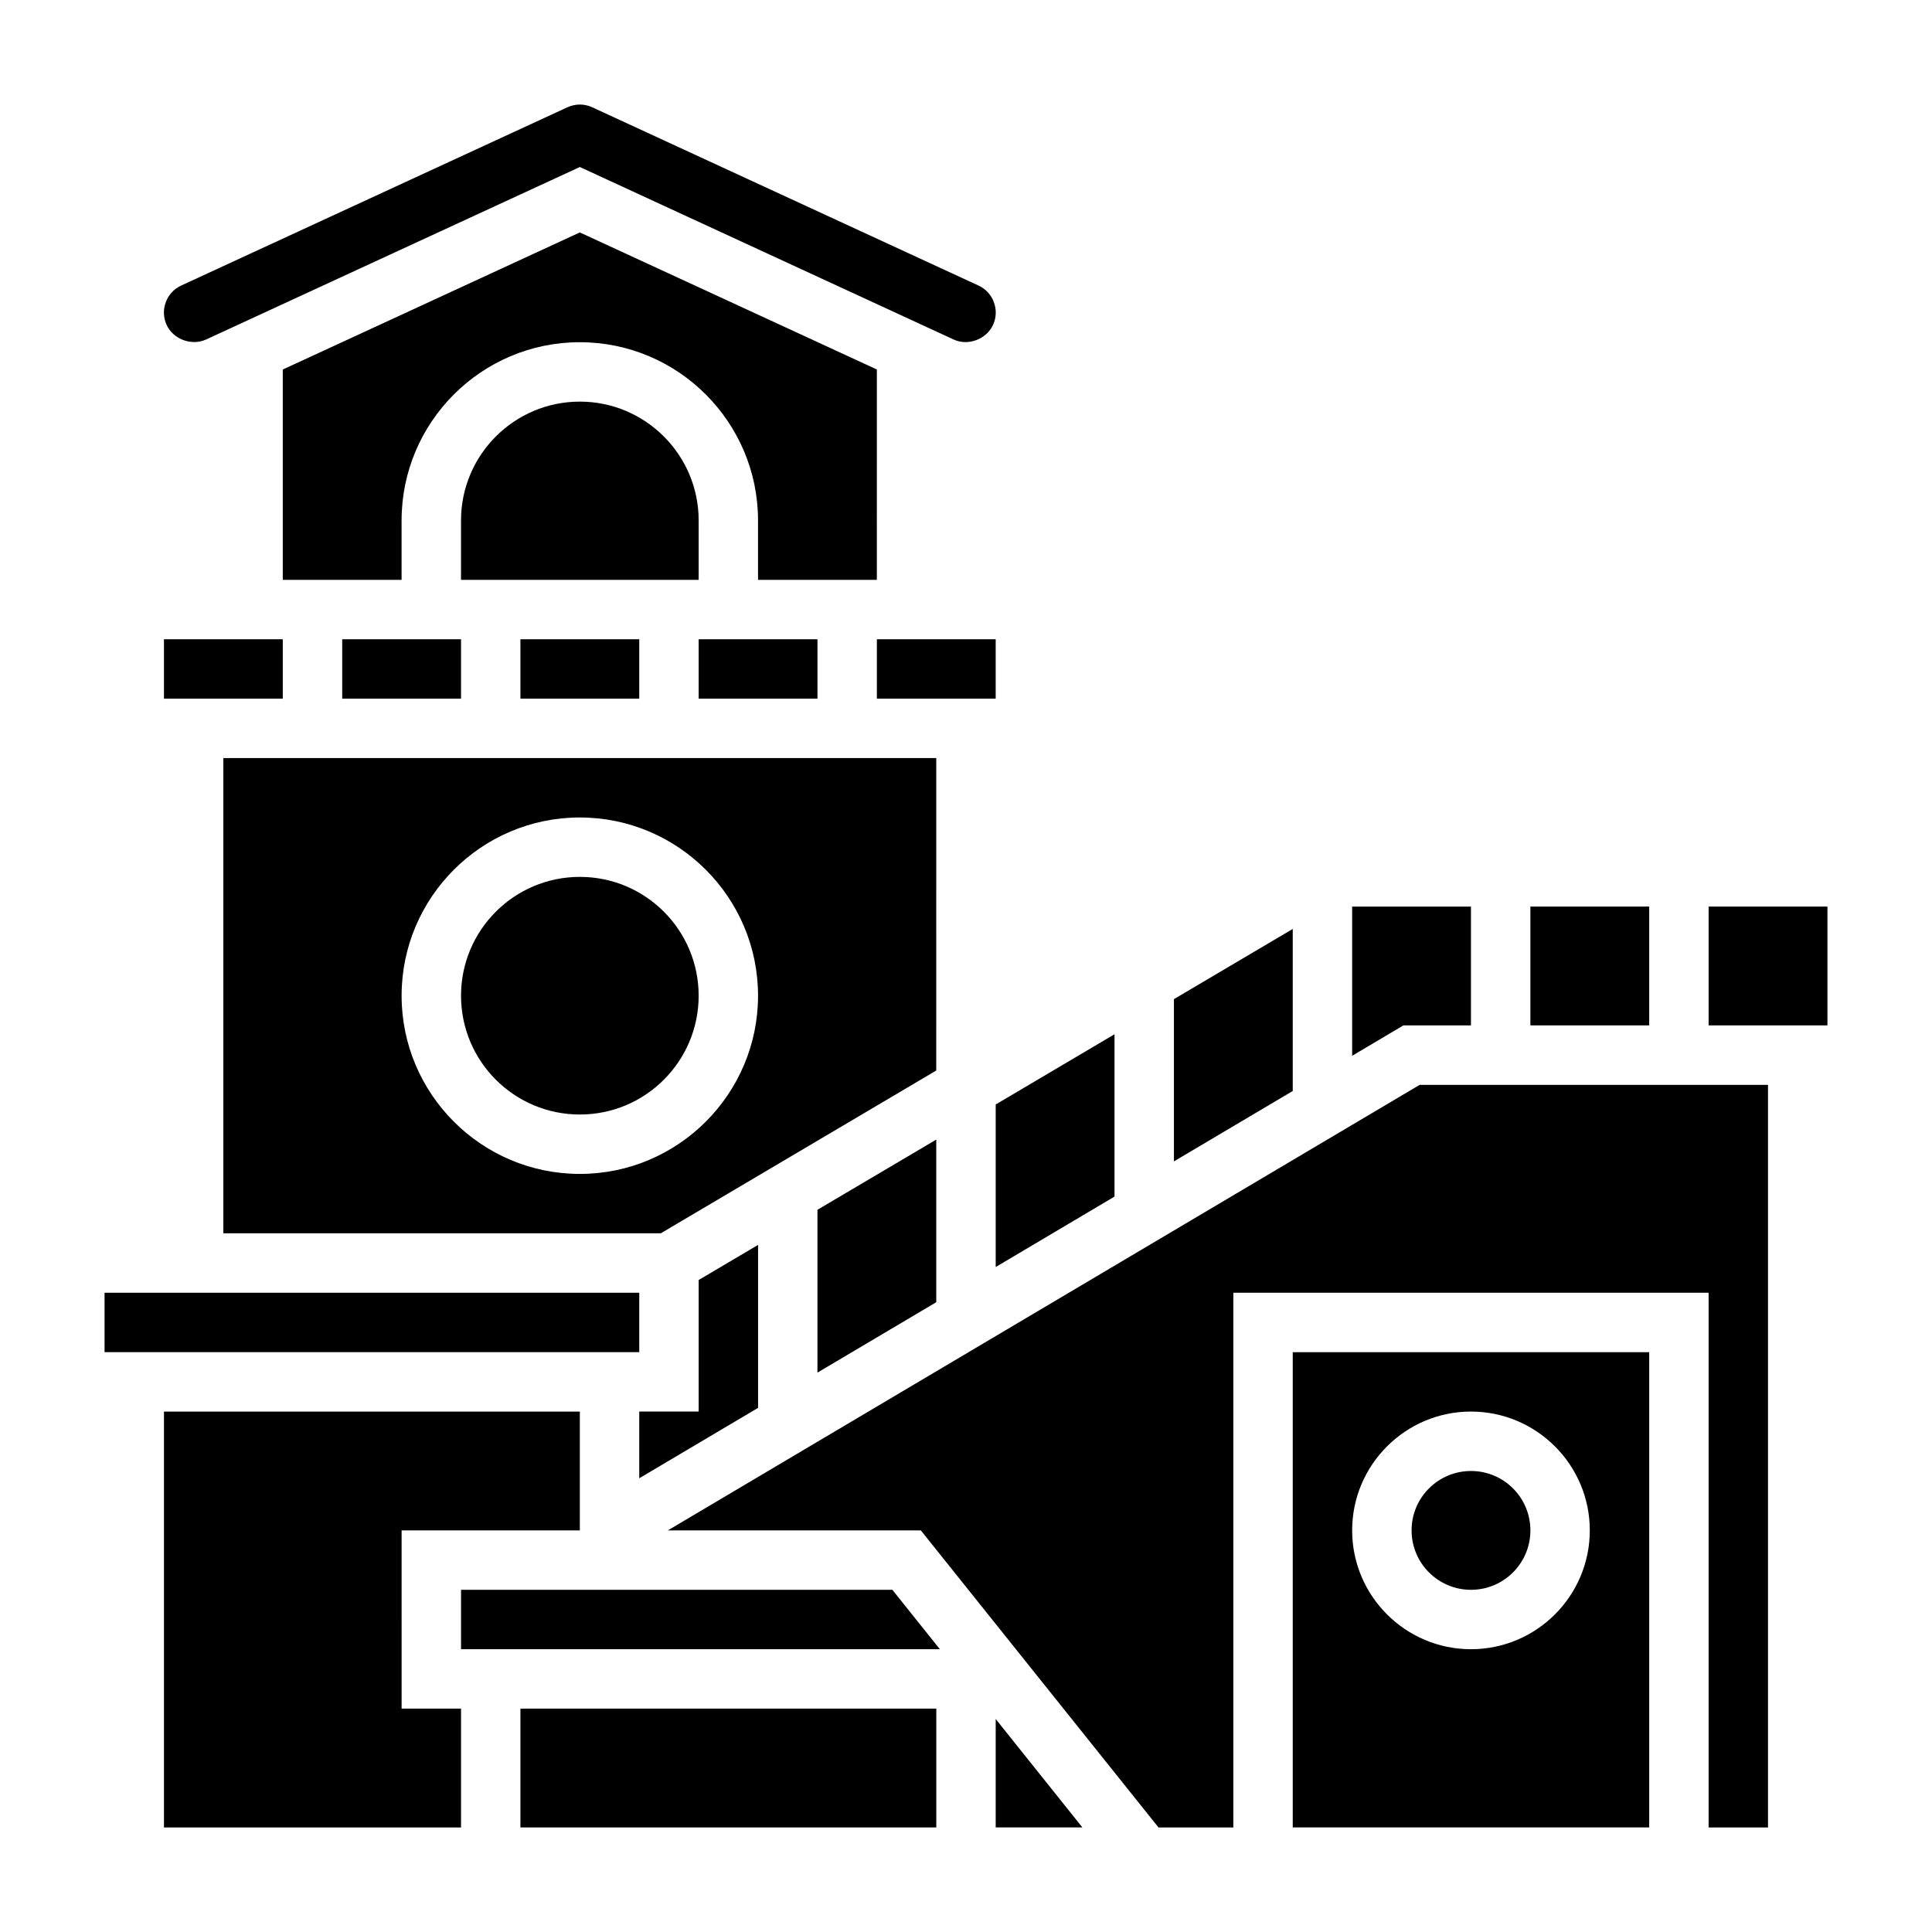
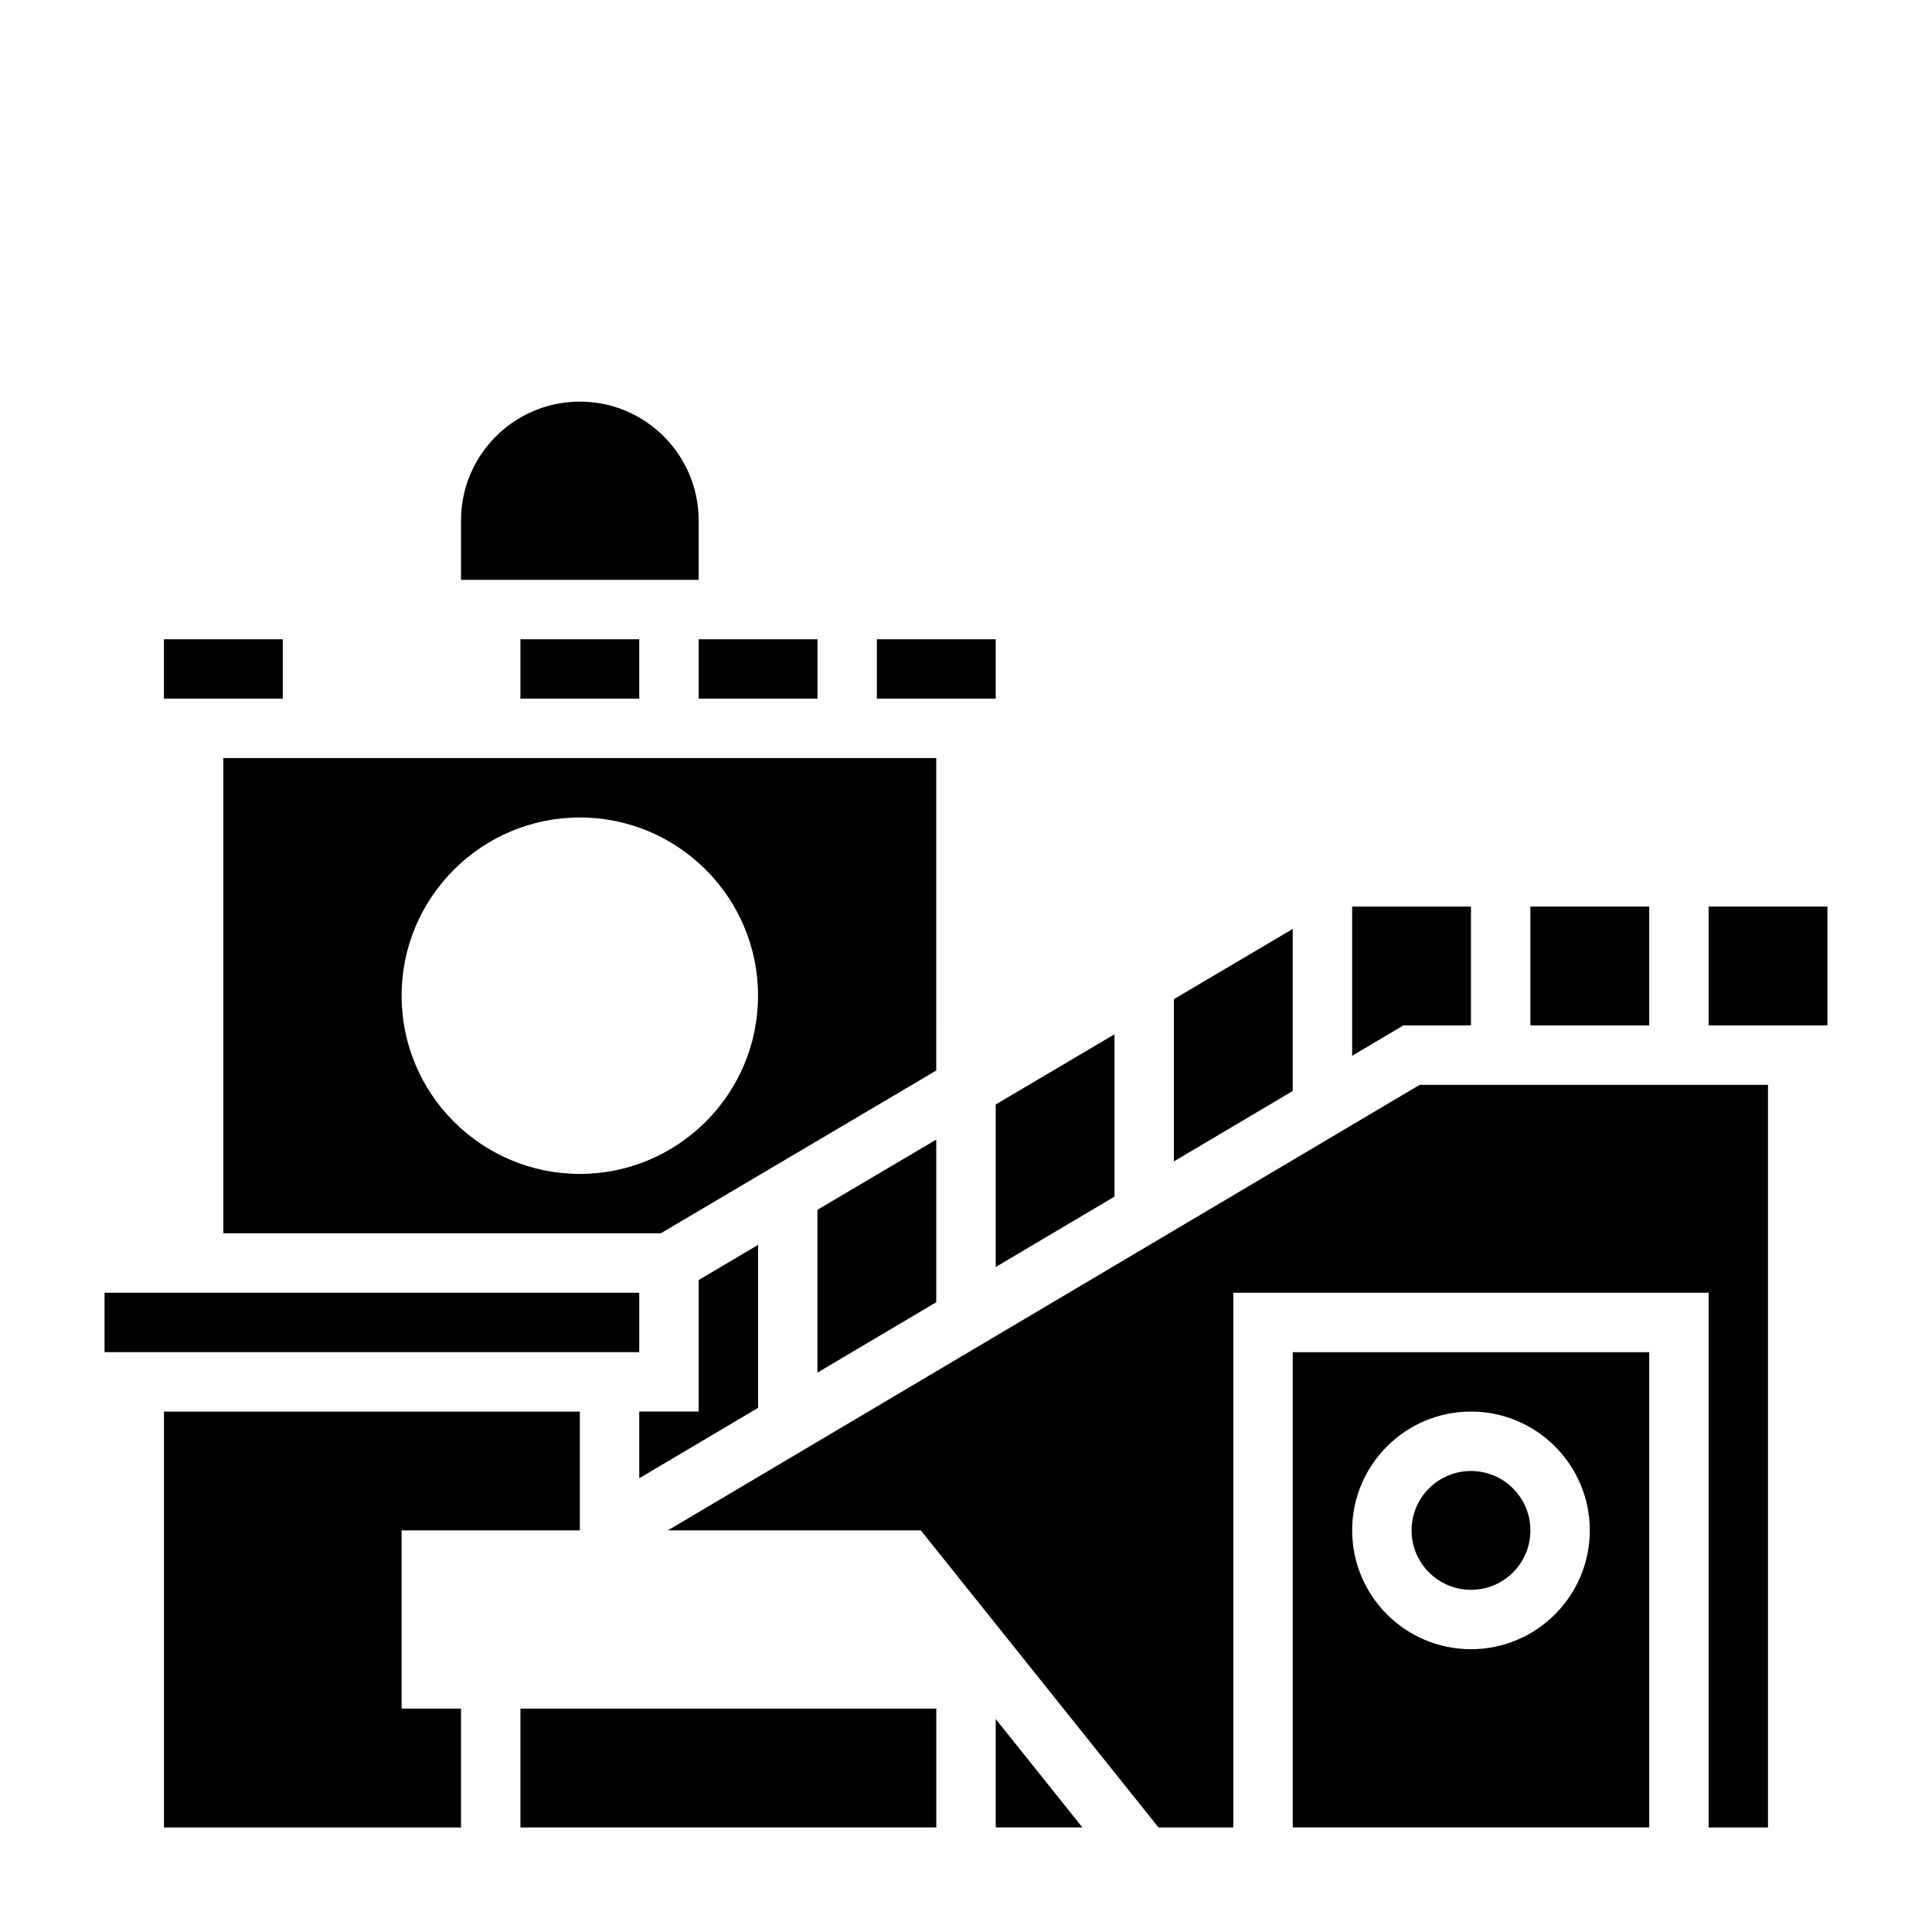
<svg xmlns="http://www.w3.org/2000/svg" fill="#000000" width="800px" height="800px" version="1.1" viewBox="144 144 512 512">
  <g>
    <path d="m329.15 281.92c0-17.367-14.121-31.488-31.488-31.488-17.367 0-31.488 14.121-31.488 31.488v15.742h62.977z" />
    <path d="m187.45 313.41h31.488v15.742h-31.488z" />
    <path d="m329.15 313.41h31.488v15.742h-31.488z" />
    <path d="m281.92 313.41h31.488v15.742h-31.488z" />
-     <path d="m376.38 241.92-78.719-36.324-78.723 36.332v55.734h31.488v-15.742c0-26.047 21.184-47.23 47.23-47.23s47.23 21.184 47.23 47.23v15.742h31.488z" />
    <path d="m313.41 518.08v17.672l31.488-18.656v-43.184l-15.746 9.305v34.863z" />
    <path d="m533.82 415.74v-31.488h-31.488v39.543l13.586-8.055z" />
-     <path d="m234.69 313.41h31.488v15.742h-31.488z" />
    <path d="m486.59 390.18-31.488 18.602v42.996l31.488-18.656z" />
    <path d="m549.57 384.25h31.488v31.488h-31.488z" />
    <path d="m392.12 489.1v-43.098l-31.488 18.602v43.152z" />
-     <path d="m329.15 407.87c0 17.391-14.098 31.488-31.484 31.488-17.391 0-31.488-14.098-31.488-31.488s14.098-31.488 31.488-31.488c17.387 0 31.484 14.098 31.484 31.488" />
    <path d="m392.12 344.89h-188.93v125.95h115.92l73.004-43.141zm-94.461 110.21c-26.047 0-47.23-21.184-47.23-47.23s21.184-47.23 47.23-47.23c26.047 0 47.23 21.184 47.23 47.23s-21.184 47.23-47.23 47.23z" />
    <path d="m549.57 549.57c0 8.695-7.047 15.746-15.742 15.746-8.695 0-15.746-7.051-15.746-15.746 0-8.695 7.051-15.742 15.746-15.742 8.695 0 15.742 7.047 15.742 15.742" />
    <path d="m486.59 628.29h94.465v-125.95h-94.465zm47.234-110.21c17.367 0 31.488 14.121 31.488 31.488 0 17.367-14.121 31.488-31.488 31.488-17.367 0-31.488-14.121-31.488-31.488 0-17.363 14.121-31.488 31.488-31.488z" />
    <path d="m407.87 628.29h22.977l-22.977-28.734z" />
    <path d="m596.8 384.25h31.488v31.488h-31.488z" />
-     <path d="m266.18 565.31v15.742h126.89l-12.586-15.742z" />
    <path d="m320.98 549.57h67.051l62.984 78.723h19.832v-141.7h125.95v141.7h15.742v-196.8h-92.309z" />
    <path d="m439.36 418.09-31.488 18.609v43.074l31.488-18.664z" />
-     <path d="m198.62 233.97 99.047-45.711 99.047 45.711c3.809 1.785 8.676-0.039 10.438-3.848 0.891-1.938 0.977-4.016 0.234-6.031-0.723-1.969-2.172-3.543-4.094-4.426l-102.32-47.223c-1.047-0.488-2.18-0.738-3.305-0.738-1.109 0-2.281 0.262-3.289 0.723l-102.35 47.242c-1.914 0.875-3.371 2.457-4.094 4.426-0.738 2.016-0.652 4.094 0.234 6.031 1.758 3.797 6.606 5.602 10.449 3.844z" />
    <path d="m281.92 596.8h110.21v31.488h-110.21z" />
    <path d="m171.71 486.59h141.7v15.742h-141.7z" />
    <path d="m376.38 313.41h31.488v15.742h-31.488z" />
    <path d="m250.43 549.57h47.234v-31.488h-110.21v110.21h78.723v-31.488h-15.746z" />
  </g>
</svg>